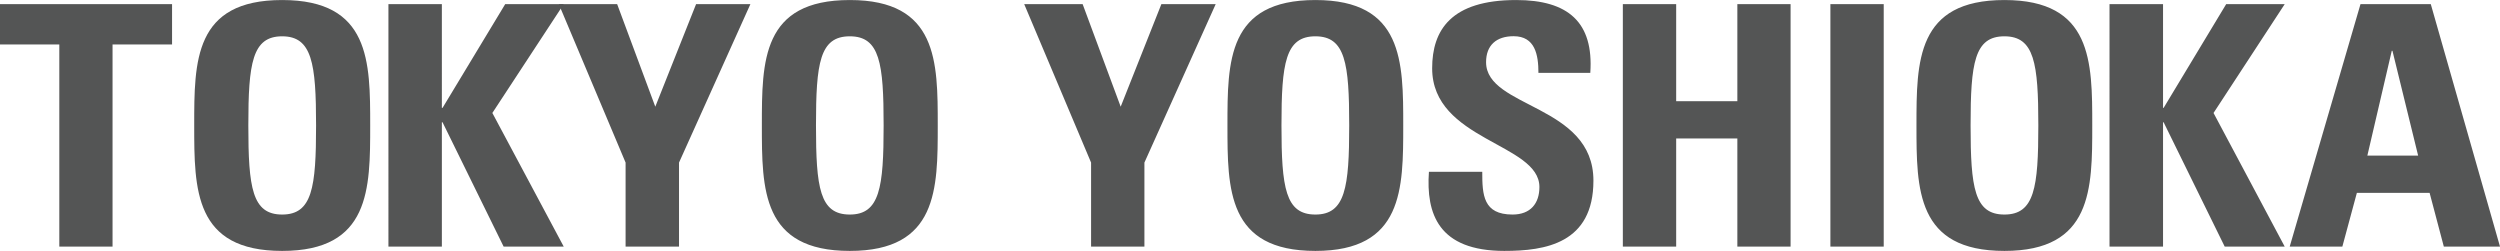
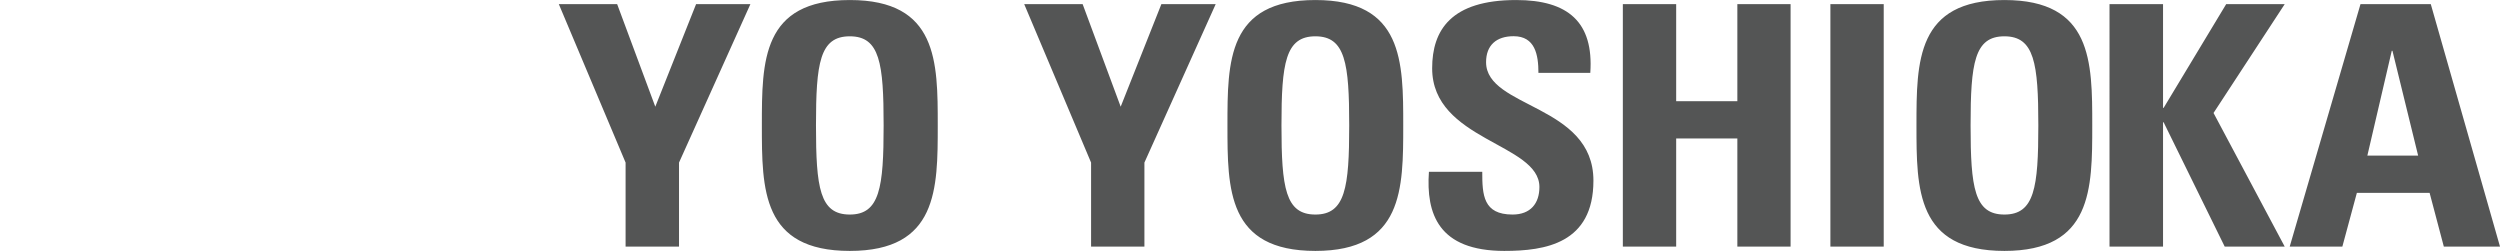
<svg xmlns="http://www.w3.org/2000/svg" id="_レイヤー_2" width="89.96mm" height="9.03mm" viewBox="0 0 255 25.59">
  <defs>
    <style>.cls-1{fill:#545555}</style>
  </defs>
  <g id="_レイヤー_1-2">
-     <path class="cls-1" d="M17.55.42v4.11h-6.07v20.62H6.05V4.53H0V.42h17.55zm11.23 25.17c8.98 0 8.98-6.32 8.98-12.81S37.76 0 28.78 0s-8.97 6.24-8.97 12.78 0 12.81 8.97 12.81zm0-3.71c-3.06 0-3.45-2.73-3.45-9.09s.4-9.09 3.45-9.09 3.46 2.76 3.46 9.09-.39 9.09-3.46 9.09zM51.53.42h5.97l-7.28 11.1 7.28 13.63h-6.13l-6.23-12.68h-.07v12.68h-5.45V.42h5.45V11h.07L51.53.42z" />
    <path class="cls-1" d="M63.81 16.58L57 .42h5.95l3.89 10.46L71 .42h5.54l-7.28 16.16v8.57h-5.45v-8.57zm22.87 9.01c8.97 0 8.97-6.32 8.97-12.81S95.65 0 86.68 0s-8.97 6.24-8.97 12.78 0 12.81 8.97 12.81zm0-3.71c-3.07 0-3.45-2.73-3.45-9.09s.38-9.09 3.45-9.09 3.45 2.76 3.45 9.09-.39 9.09-3.45 9.09zm24.61-5.3L104.47.42h5.96l3.88 10.46L118.46.42H124l-7.27 16.16v8.57h-5.44v-8.57zm22.88 9.01c8.96 0 8.96-6.32 8.96-12.81S143.13 0 134.17 0s-8.97 6.24-8.97 12.78 0 12.81 8.97 12.81zm0-3.71c-3.06 0-3.46-2.73-3.46-9.09s.4-9.09 3.46-9.09 3.45 2.76 3.45 9.09-.4 9.09-3.45 9.09zm19.28 3.71c-6.74 0-8-3.79-7.7-8.07h5.44c0 2.37.1 4.36 3.09 4.36 1.84 0 2.74-1.14 2.74-2.81 0-4.47-10.94-4.73-10.94-12.11 0-3.88 1.92-6.96 8.57-6.96 5.29 0 7.92 2.25 7.56 7.43h-5.29c0-1.85-.34-3.74-2.53-3.74-1.76 0-2.81.92-2.81 2.65 0 4.71 10.95 4.29 10.95 12.08 0 6.42-4.93 7.17-9.09 7.17zm23.76-15.27V.42h5.43v24.73h-5.43V14.12h-6.24v11.03h-5.44V.42h5.44v9.9h6.24zm9.49-9.9h5.44v24.73h-5.44zm17.75 25.17c8.96 0 8.96-6.32 8.96-12.81S213.41 0 204.45 0s-8.97 6.24-8.97 12.78 0 12.81 8.97 12.81zm0-3.71c-3.06 0-3.45-2.73-3.45-9.09s.39-9.09 3.45-9.09 3.46 2.76 3.46 9.09-.39 9.09-3.46 9.09zM227.07.42h5.97l-7.26 11.1 7.26 13.63h-6.12l-6.23-12.68h-.06v12.68h-5.46V.42h5.46V11h.06L227.07.42zm11.85 24.73l1.48-5.48h7.42l1.45 5.48H255L247.94.42h-7.17l-7.22 24.73h5.37zm7.73-9.28h-5.18l2.49-10.69h.07l2.62 10.69z" />
  </g>
</svg>